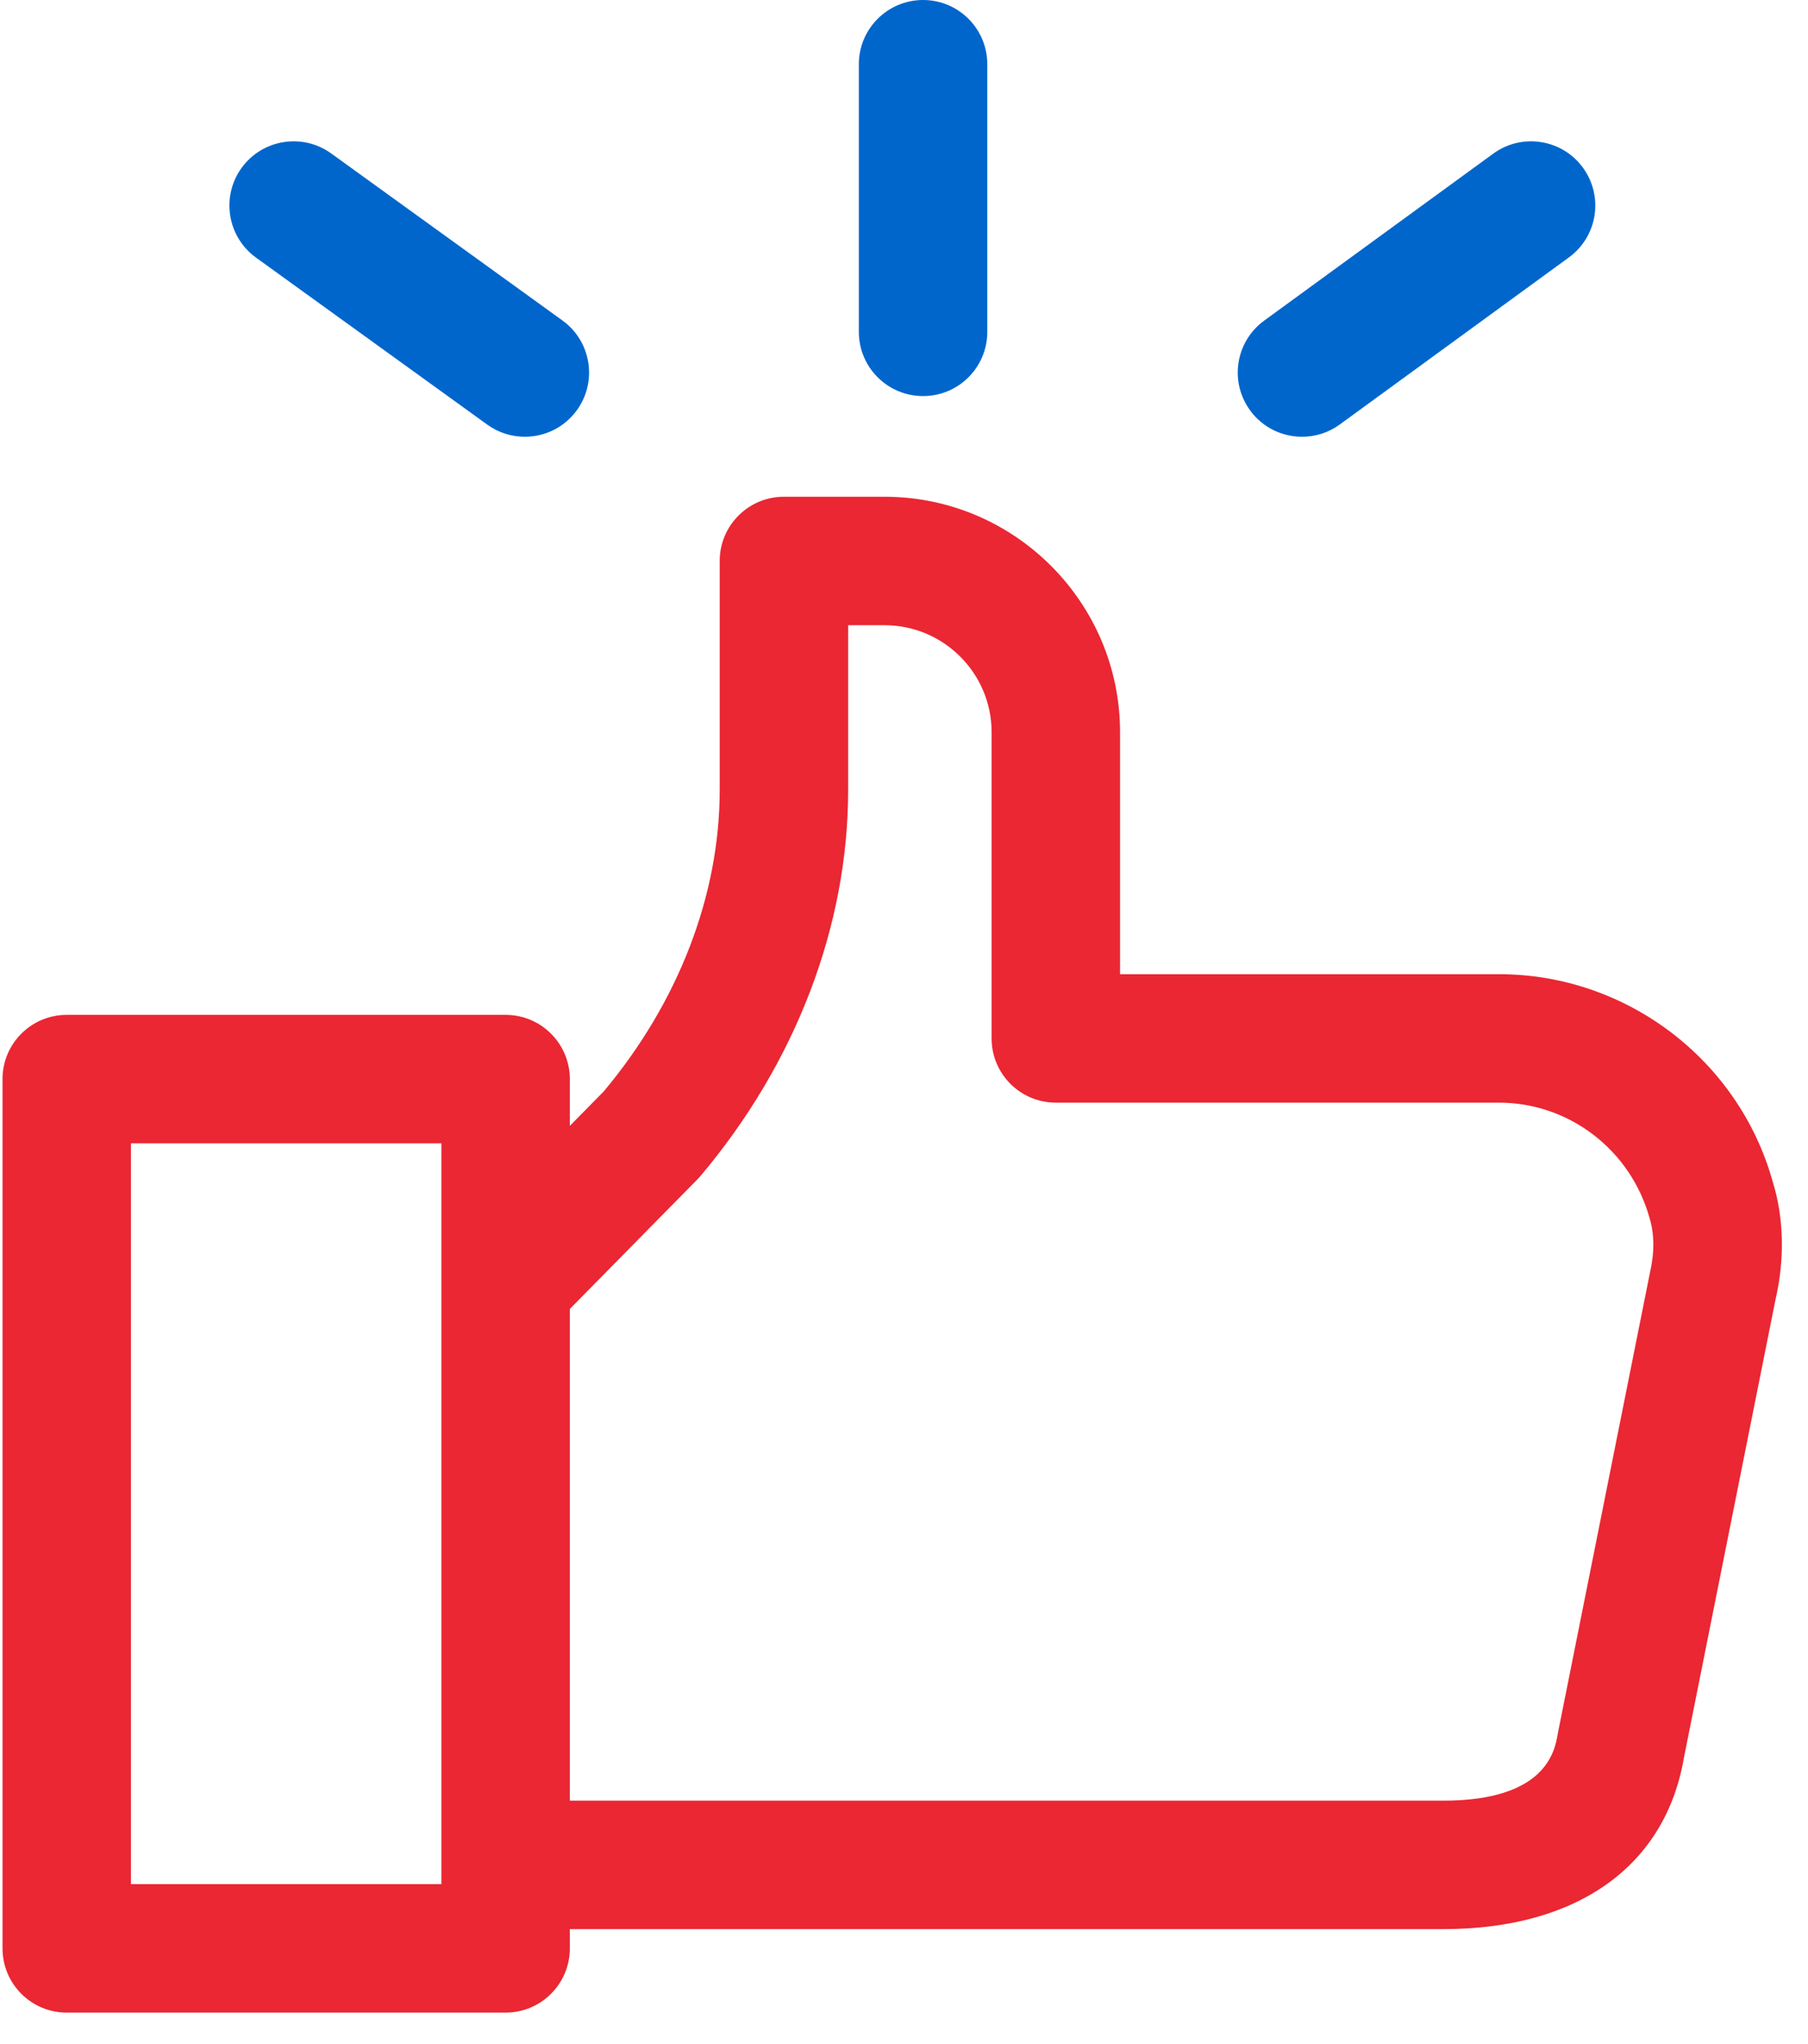
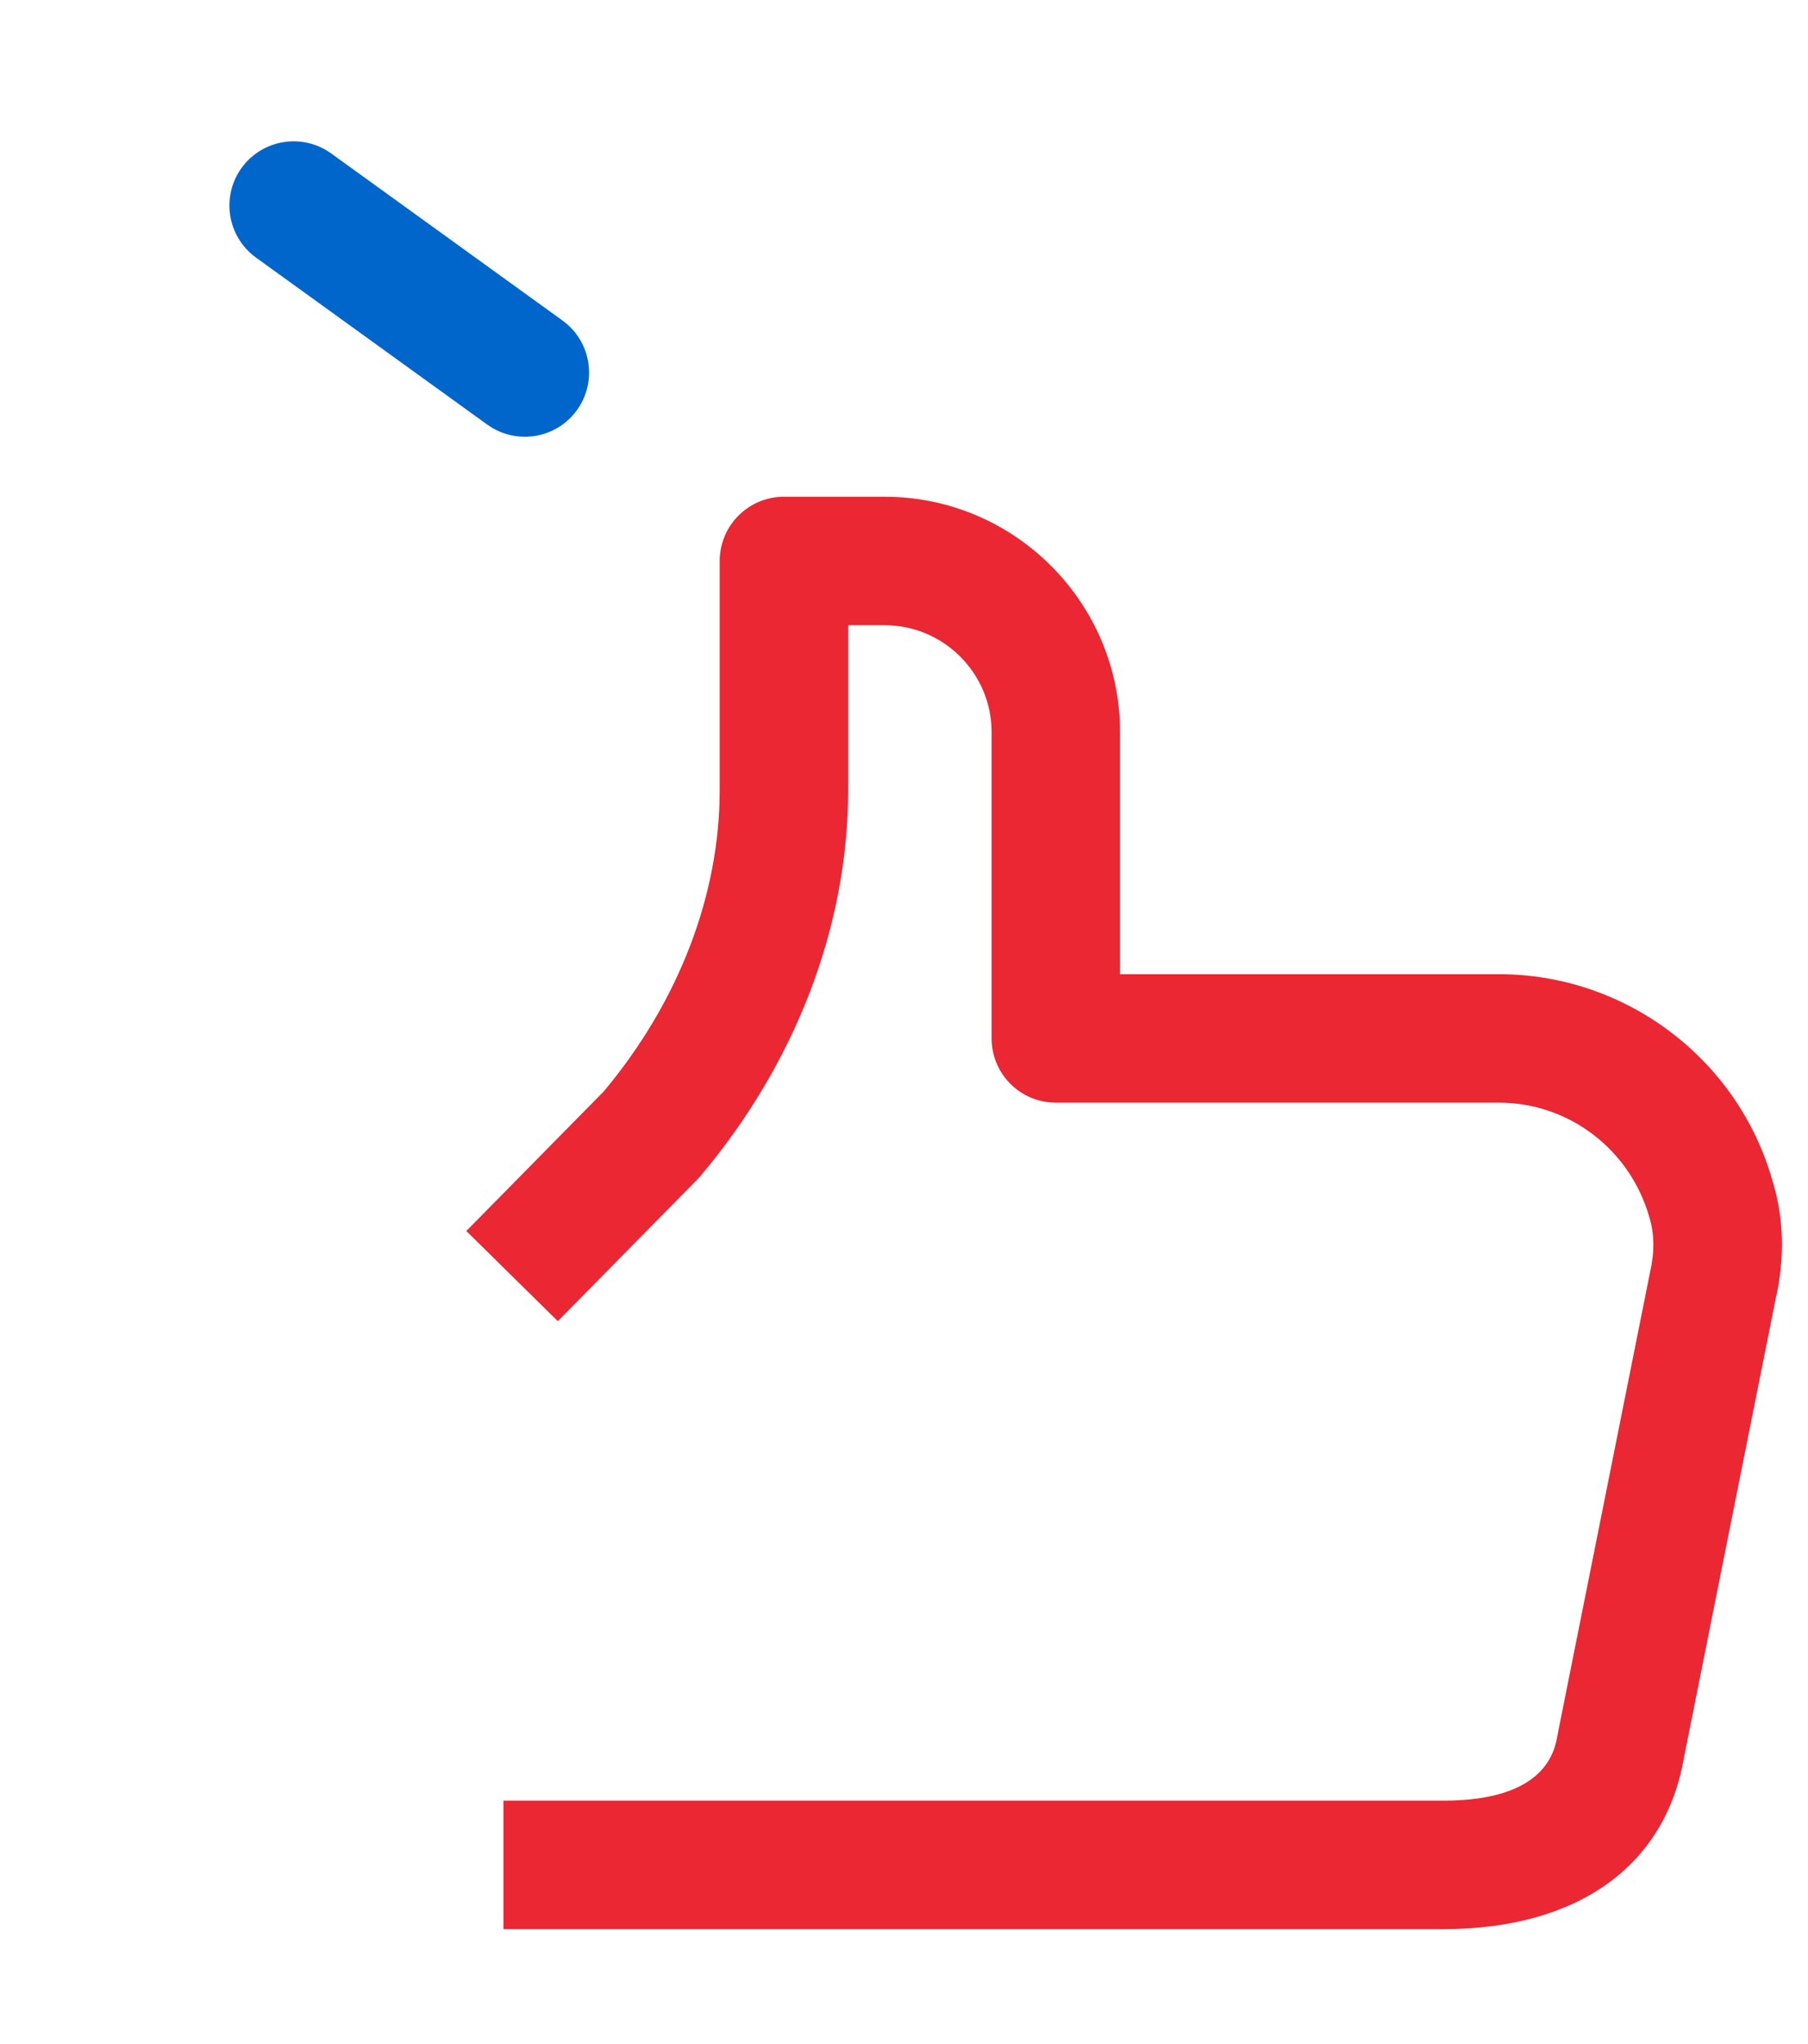
<svg xmlns="http://www.w3.org/2000/svg" width="46px" height="52px" viewBox="0 0 46 52" version="1.1">
  <title>thumbs-up</title>
  <g id="Design" stroke="none" stroke-width="1" fill="none" fill-rule="evenodd">
    <g id="Funkce" transform="translate(-1056, -1292)" fill-rule="nonzero">
      <g id="FUNKCE" transform="translate(210, 572)">
        <g id="1-copy" transform="translate(800, 696)">
          <g id="thumbs-up" transform="translate(46, 24)">
            <path d="M45.103,30.063 C44.236,26.954 41.371,24.783 38.138,24.783 L28.497,24.783 L28.497,18.628 C28.497,15.325 25.809,12.637 22.505,12.637 L19.945,12.637 C19.043,12.637 18.311,13.368 18.311,14.271 L18.311,20.099 C18.311,22.771 17.264,25.493 15.359,27.767 L11.864,31.316 L14.192,33.61 L17.732,30.015 C17.762,29.985 17.79,29.955 17.817,29.923 C20.243,27.049 21.579,23.56 21.579,20.099 L21.579,15.905 L22.505,15.905 C24.007,15.905 25.229,17.126 25.229,18.628 L25.229,26.417 C25.229,27.32 25.96,28.051 26.863,28.051 L38.138,28.051 C39.91,28.051 41.48,29.24 41.968,30.983 C42.09,31.379 42.099,31.852 41.982,32.36 L39.631,44.117 C39.56,44.535 39.342,45.808 36.721,45.808 L12.809,45.808 L12.809,49.076 L36.721,49.076 C40.139,49.076 42.374,47.468 42.844,44.712 L45.176,33.047 C45.413,32.02 45.385,30.973 45.103,30.063 Z" id="Path" fill="#EA2733" />
-             <path d="M12.864,25.818 L1.698,25.818 C0.795,25.818 0.064,26.549 0.064,27.452 L0.064,49.566 C0.064,50.468 0.795,51.2 1.698,51.2 L12.864,51.2 C13.766,51.2 14.498,50.468 14.498,49.566 L14.498,27.452 C14.498,26.549 13.766,25.818 12.864,25.818 Z M11.23,47.932 L3.332,47.932 L3.332,29.086 L11.23,29.086 L11.23,47.932 Z" id="Shape" fill="#EA2733" />
-             <path d="M23.485,0 C22.583,0 21.851,0.732 21.851,1.634 L21.851,8.443 C21.851,9.345 22.583,10.076 23.485,10.076 C24.388,10.076 25.119,9.345 25.119,8.443 L25.119,1.634 C25.119,0.732 24.388,0 23.485,0 Z" id="Path" fill="#0066CC" />
            <path d="M14.31,8.153 L8.427,3.904 C7.696,3.377 6.675,3.541 6.146,4.272 C5.618,5.004 5.783,6.025 6.514,6.554 L12.397,10.802 C12.686,11.011 13.021,11.111 13.352,11.111 C13.86,11.111 14.359,10.876 14.678,10.434 C15.207,9.702 15.041,8.681 14.31,8.153 Z" id="Path" fill="#0066CC" />
-             <path d="M40.274,4.266 C39.743,3.538 38.721,3.377 37.991,3.909 L32.163,8.157 C31.434,8.689 31.273,9.71 31.806,10.44 C32.125,10.879 32.623,11.111 33.128,11.111 C33.461,11.111 33.798,11.01 34.088,10.798 L39.916,6.549 C40.646,6.018 40.806,4.996 40.274,4.266 Z" id="Path" fill="#0066CC" />
          </g>
        </g>
      </g>
    </g>
  </g>
</svg>